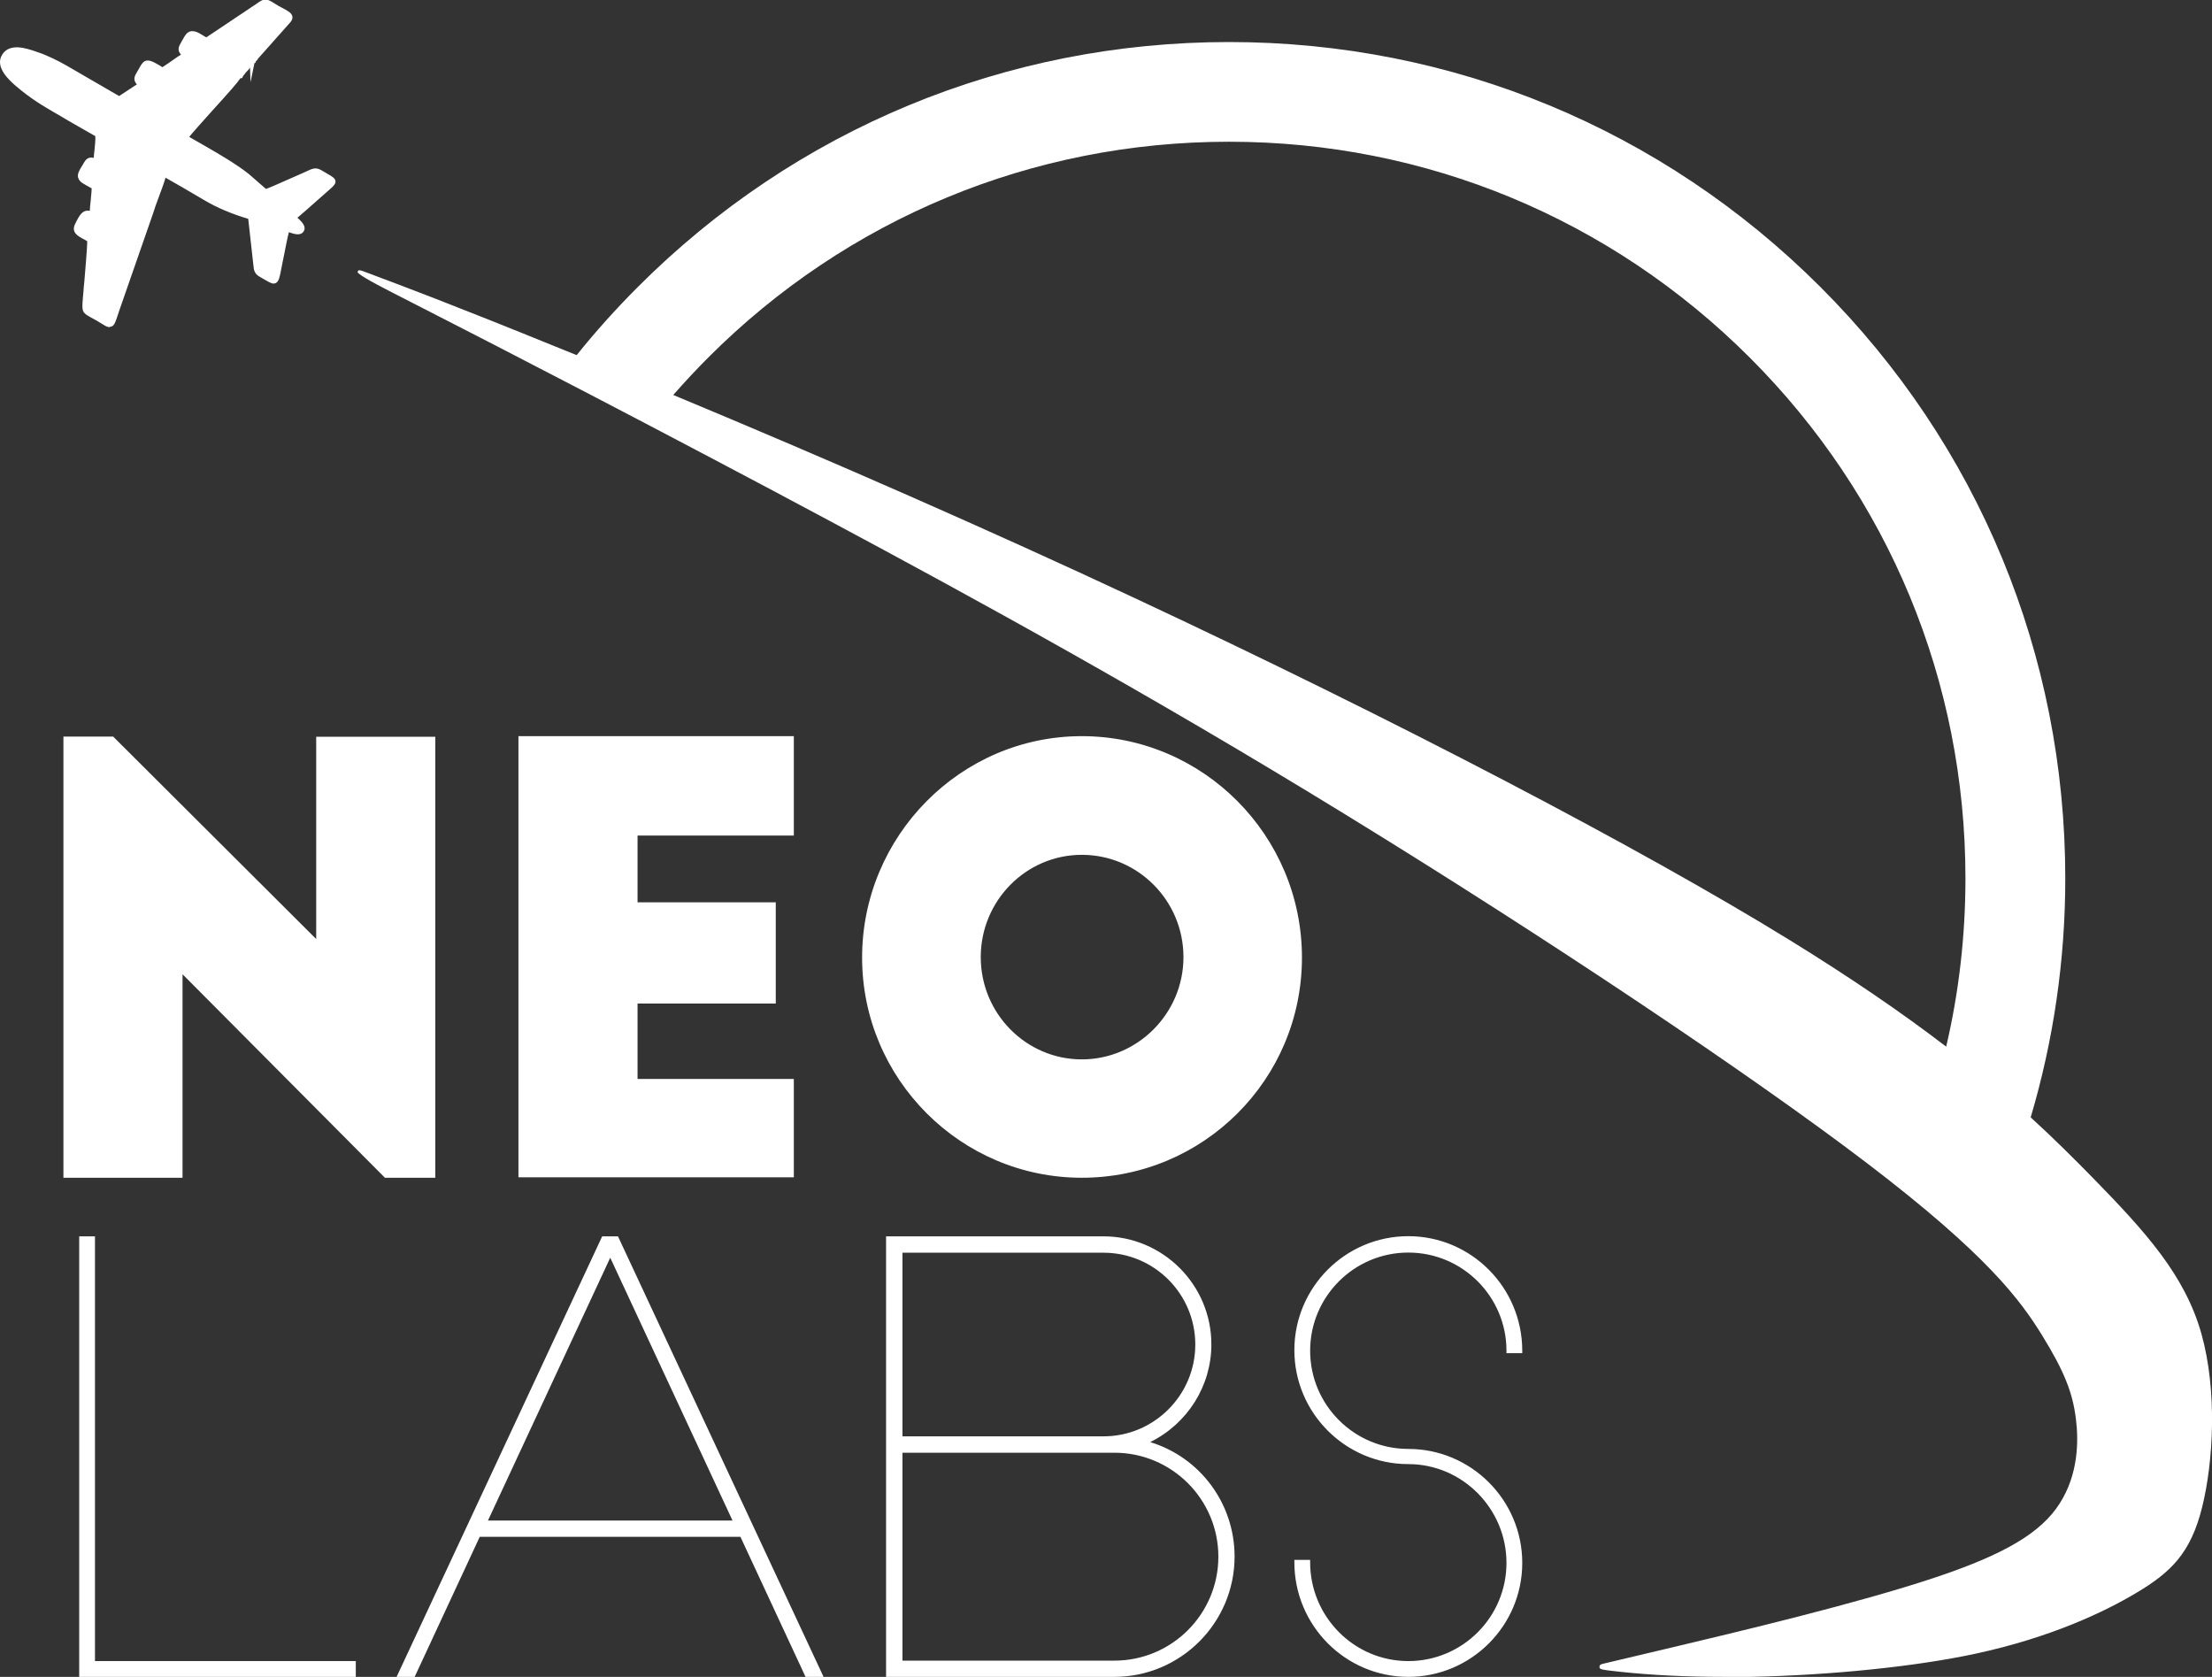
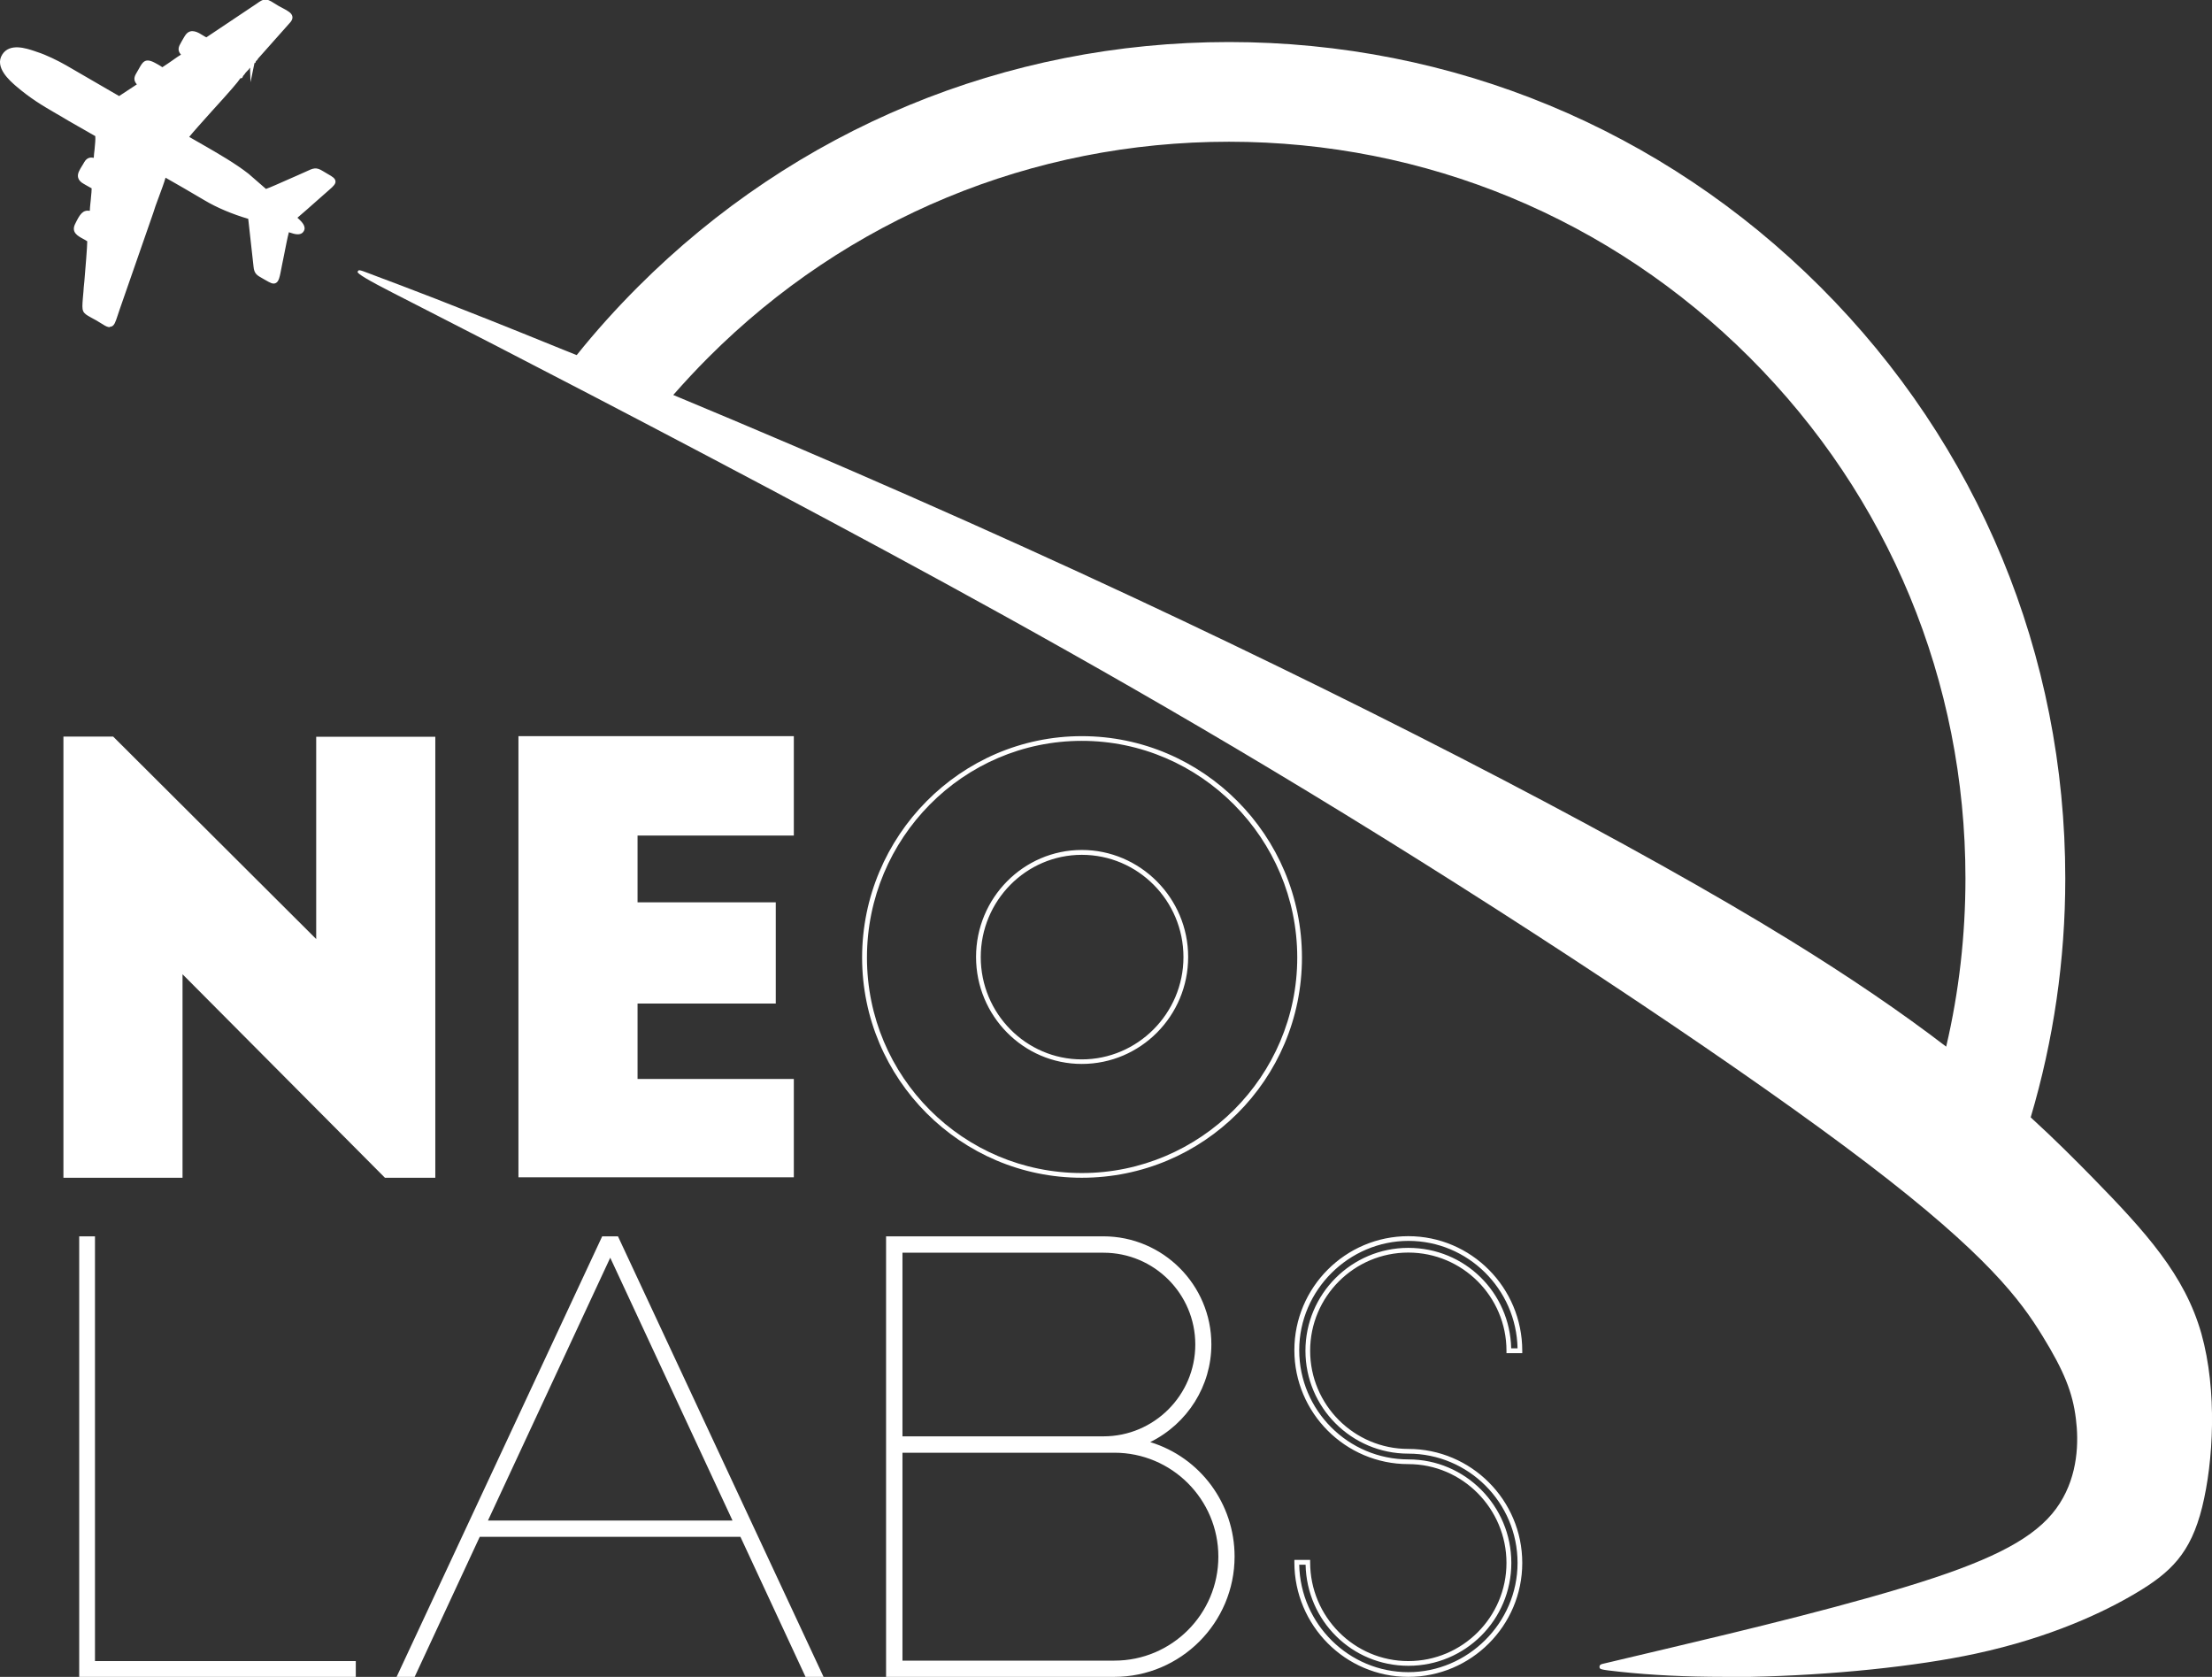
<svg xmlns="http://www.w3.org/2000/svg" id="_Слой_2" data-name="Слой 2" viewBox="0 0 145.79 110.5">
  <rect x="0" y="0" width="145.79" height="110.5" fill="#333333" stroke="none" />
  <defs>
    <style> .cls-1 { fill-rule: evenodd; } .cls-1, .cls-2 { fill: #fff; } </style>
  </defs>
  <g id="_Слой_1-2" data-name="Слой 1">
    <g>
      <g>
        <path class="cls-1" d="M44.12,26.09c8.16,3.39,18.91,8,30.53,13.43,15.36,7.18,32.25,15.8,43.26,22.59,4.29,2.64,7.68,5.01,10.46,7.14.87-3.65,1.33-7.45,1.33-11.36,0-13.45-5.45-25.62-14.26-34.44-8.81-8.81-20.99-14.26-34.44-14.26s-25.62,5.45-34.44,14.26c-.85.85-1.66,1.73-2.45,2.64ZM106.75,110.01c-1.37-.15-1.24-.18-1.08-.22.16-.04.36-.09,4.52-1.07,4.16-.99,12.27-2.91,17.38-4.61,5.1-1.7,7.19-3.18,8.32-4.97,1.13-1.78,1.31-3.87,1.09-5.66-.22-1.78-.83-3.26-2.22-5.53-1.39-2.26-3.57-5.31-11.62-11.45-8.05-6.14-21.98-15.36-34.38-22.98-12.4-7.62-23.28-13.62-33.95-19.32-10.66-5.7-21.11-11.1-26.37-13.8-5.27-2.7-5.35-2.7-3.96-2.18,1.39.52,4.26,1.57,12.62,4.96l.95.39c1.28-1.6,2.64-3.12,4.09-4.57C52.08,9.08,65.82,2.93,81,2.93s28.92,6.15,38.87,16.1c9.95,9.95,16.1,23.69,16.1,38.87,0,5.49-.8,10.79-2.3,15.79,1.61,1.47,2.94,2.8,4.13,4.02,3.74,3.83,6.09,6.53,7.14,10.23,1.04,3.7.78,8.4.04,11.36-.74,2.96-1.96,4.18-4.31,5.57-2.35,1.39-5.83,2.96-10.49,3.96-4.66,1-10.49,1.44-14.84,1.52-4.35.09-7.22-.17-8.6-.32Z" />
        <path class="cls-2" d="M113.65,110.5c-2.48,0-4.8-.11-6.92-.34h0c-1.3-.14-1.3-.16-1.31-.32,0-.15.14-.18.22-.2.16-.04.36-.09,4.52-1.07,4.3-1.02,12.27-2.91,17.36-4.61,4.62-1.54,7.01-2.96,8.24-4.9,1.21-1.9,1.25-4.07,1.06-5.56-.21-1.74-.79-3.17-2.2-5.46-1.44-2.35-3.65-5.36-11.58-11.4-7.65-5.83-21.14-14.85-34.37-22.97-13.03-8-24.47-14.25-33.94-19.32-11.44-6.12-22.25-11.69-26.37-13.79-1.01-.52-1.82-.93-2.48-1.27q-2.39-1.22-2.31-1.38c.07-.15.08-.15.79.12l.58.22c1.49.56,4.6,1.71,12.22,4.81l.85.34c1.25-1.56,2.61-3.07,4.03-4.49C52.44,8.5,66.28,2.77,81,2.77s28.56,5.73,38.98,16.14,16.14,24.25,16.14,38.98c0,5.36-.77,10.65-2.28,15.74,1.62,1.48,2.96,2.83,4.07,3.96,3.52,3.6,6.09,6.44,7.18,10.29,1.06,3.77.79,8.46.05,11.44-.76,3.05-2.07,4.3-4.38,5.67-2.07,1.23-5.58,2.91-10.54,3.98-3.95.85-9.5,1.42-14.87,1.53-.57.01-1.14.02-1.7.02ZM106.76,109.86c2.57.27,5.46.38,8.58.32,5.35-.11,10.88-.68,14.81-1.52,4.92-1.06,8.39-2.73,10.44-3.94,2.28-1.35,3.5-2.52,4.24-5.47.73-2.94,1.01-7.56-.04-11.28-1.07-3.78-3.62-6.6-7.1-10.16-1.12-1.14-2.48-2.51-4.13-4.01l-.07-.07.03-.09c1.52-5.09,2.29-10.38,2.29-15.74,0-14.64-5.7-28.4-16.05-38.76-10.35-10.35-24.12-16.05-38.76-16.05s-28.4,5.7-38.76,16.05c-1.44,1.44-2.81,2.97-4.08,4.56l-.07.09-1.06-.43c-6.18-2.51-9.39-3.75-11.17-4.42.05.03.11.05.16.08.65.33,1.47.75,2.48,1.27,4.12,2.11,14.93,7.68,26.38,13.8,9.48,5.07,20.92,11.32,33.95,19.33,13.23,8.12,26.73,17.15,34.39,22.99,7.97,6.08,10.2,9.12,11.66,11.49,1.42,2.3,2.03,3.82,2.24,5.59.19,1.53.15,3.78-1.11,5.76-1.27,2.01-3.71,3.46-8.41,5.03-5.1,1.7-13.08,3.59-17.37,4.61-2.3.54-3.39.8-3.94.93.13.02.28.03.46.05ZM128.46,69.52l-.19-.15c-3.06-2.35-6.48-4.69-10.44-7.13-9.93-6.12-26.09-14.56-43.24-22.58-9.54-4.46-19.81-8.98-30.53-13.43l-.2-.08.14-.16c.79-.91,1.61-1.8,2.46-2.64,9.23-9.23,21.5-14.31,34.55-14.31s25.32,5.08,34.55,14.31c9.23,9.23,14.31,21.5,14.31,34.55,0,3.85-.45,7.69-1.34,11.4l-.06.23ZM44.38,26.03c10.65,4.43,20.86,8.92,30.34,13.35,17.16,8.02,33.34,16.47,43.27,22.59,3.89,2.4,7.26,4.69,10.28,7,.85-3.62,1.27-7.35,1.27-11.09,0-12.97-5.05-25.16-14.22-34.32s-21.36-14.22-34.32-14.22-25.16,5.05-34.32,14.22c-.79.79-1.56,1.62-2.3,2.46Z" />
      </g>
      <g>
        <polygon class="cls-2" points="28.54 77.46 28.54 48.7 20.99 48.7 20.99 62.26 7.4 48.7 4.34 48.7 4.34 77.46 11.88 77.46 11.88 63.83 25.44 77.46 28.54 77.46" />
        <path class="cls-2" d="M28.69,77.61h-3.32l-.05-.05-13.29-13.36v13.41h-7.85v-29.07h3.28l.05.05,13.33,13.29v-13.33h7.85v29.07ZM25.5,77.3h2.88v-28.44h-7.23v13.77l-13.81-13.77h-2.84v28.44h7.23v-13.85l13.77,13.85Z" />
      </g>
      <g>
        <polygon class="cls-2" points="34.32 77.42 52.16 77.42 52.16 71.26 41.86 71.26 41.86 65.97 50.97 65.97 50.97 59.62 41.86 59.62 41.86 54.91 52.16 54.91 52.16 48.67 34.32 48.67 34.32 77.42" />
        <path class="cls-2" d="M52.32,77.58h-18.15v-29.07h18.15v6.55h-10.3v4.4h9.11v6.67h-9.11v4.97h10.3v6.48ZM34.47,77.26h17.53v-5.85h-10.3v-5.6h9.11v-6.04h-9.11v-5.02h10.3v-5.93h-17.53v28.44Z" />
      </g>
      <g>
-         <path class="cls-2" d="M78.16,63.06c0,3.75-3.06,6.89-6.85,6.89s-6.82-3.14-6.82-6.89,3.06-6.89,6.82-6.89,6.85,3.06,6.85,6.89ZM56.98,63.1c0,7.96,6.39,14.36,14.32,14.36s14.36-6.39,14.36-14.36-6.43-14.43-14.36-14.43-14.32,6.47-14.32,14.43Z" />
        <path class="cls-2" d="M71.3,77.61c-7.98,0-14.48-6.51-14.48-14.51s6.49-14.59,14.48-14.59,14.51,6.54,14.51,14.59-6.51,14.51-14.51,14.51ZM71.3,48.82c-7.81,0-14.16,6.41-14.16,14.28s6.35,14.2,14.16,14.2,14.2-6.37,14.2-14.2-6.37-14.28-14.2-14.28ZM71.3,70.11c-3.84,0-6.97-3.16-6.97-7.05s3.13-7.05,6.97-7.05,7.01,3.16,7.01,7.05-3.14,7.05-7.01,7.05ZM71.3,56.33c-3.67,0-6.66,3.02-6.66,6.74s2.99,6.74,6.66,6.74,6.7-3.02,6.7-6.74-3-6.74-6.7-6.74Z" />
      </g>
      <g>
        <polygon class="cls-2" points="6.1 81.63 5.37 81.63 5.37 110.35 23.29 110.35 23.29 109.62 6.1 109.62 6.1 81.63" />
        <path class="cls-2" d="M23.45,110.5H5.22v-29.03h1.04v27.99h17.19v1.04ZM5.53,110.19h17.61v-.42H5.94v-27.99h-.42v28.4Z" />
      </g>
      <g>
        <path class="cls-2" d="M40.21,82.51l8.31,17.84h-16.62l8.31-17.84ZM27.24,110.35l4.29-9.23h17.38l4.29,9.23h.84l-13.4-28.72h-.84l-13.4,28.72h.84Z" />
        <path class="cls-2" d="M54.28,110.5h-1.19l-.04-.09-4.25-9.14h-17.18l-4.29,9.23h-1.19l13.55-29.03h1.04l13.55,29.03ZM53.29,110.19h.5l-13.26-28.4h-.64l-13.26,28.4h.5l4.29-9.23h17.58l.04.09,4.25,9.14ZM48.77,100.51h-17.11l.1-.22,8.45-18.15,8.55,18.37ZM32.15,100.2h16.13l-8.06-17.32-8.06,17.32Z" />
      </g>
      <g>
        <path class="cls-2" d="M59.32,94.8v-12.41h13.4c3.41,0,6.2,2.8,6.2,6.2s-2.8,6.2-6.2,6.2h-13.4ZM73.45,95.57c3.87,0,7.01,3.14,7.01,7.01s-3.14,7.01-7.01,7.01h-14.13v-14.01h14.13ZM72.72,81.63h-14.17v28.72h14.89c4.29,0,7.77-3.48,7.77-7.77,0-3.6-2.49-6.66-5.86-7.5,2.53-1.07,4.33-3.56,4.33-6.47,0-3.83-3.14-6.97-6.97-6.97Z" />
        <path class="cls-2" d="M73.45,110.5h-15.05v-29.03h14.32c3.93,0,7.12,3.2,7.12,7.12,0,2.74-1.57,5.22-4.03,6.44,3.3,1.01,5.56,4.06,5.56,7.54,0,4.37-3.56,7.93-7.93,7.93ZM58.71,110.19h14.74c4.2,0,7.62-3.42,7.62-7.62,0-3.48-2.36-6.51-5.74-7.35l-.45-.11.43-.18c2.57-1.09,4.23-3.57,4.23-6.33,0-3.76-3.06-6.81-6.81-6.81h-14.01v28.4ZM73.45,109.74h-14.28v-14.32h14.28c3.95,0,7.16,3.21,7.16,7.16s-3.21,7.16-7.16,7.16ZM59.48,109.43h13.97c3.78,0,6.85-3.07,6.85-6.85s-3.07-6.85-6.85-6.85h-13.97v13.7ZM72.72,94.96h-13.56v-12.72h13.56c3.51,0,6.36,2.85,6.36,6.36s-2.85,6.36-6.36,6.36ZM59.48,94.65h13.25c3.33,0,6.05-2.71,6.05-6.05s-2.71-6.05-6.05-6.05h-13.25v12.09Z" />
      </g>
      <g>
-         <path class="cls-2" d="M100.17,89.02c0-4.06-3.29-7.39-7.35-7.39s-7.35,3.29-7.35,7.35,3.29,7.35,7.35,7.35c3.68,0,6.62,2.99,6.62,6.66s-2.95,6.62-6.62,6.62-6.62-2.99-6.62-6.66h-.73c0,4.06,3.29,7.39,7.35,7.39s7.35-3.29,7.35-7.35-3.29-7.35-7.35-7.35c-3.68,0-6.62-2.95-6.62-6.62s2.95-6.62,6.62-6.62,6.62,2.95,6.62,6.62h.73Z" />
        <path class="cls-2" d="M92.82,110.5c-4.14,0-7.51-3.38-7.51-7.55v-.16h1.04v.16c0,3.59,2.9,6.51,6.47,6.51s6.47-2.9,6.47-6.47-2.9-6.51-6.47-6.51c-4.14,0-7.51-3.37-7.51-7.51s3.37-7.51,7.51-7.51,7.51,3.38,7.51,7.55v.16h-1.04v-.16c0-3.57-2.9-6.47-6.47-6.47s-6.47,2.9-6.47,6.47,2.9,6.47,6.47,6.47c4.14,0,7.51,3.37,7.51,7.51s-3.37,7.51-7.51,7.51ZM85.63,103.11c.08,3.92,3.28,7.08,7.19,7.08s7.2-3.23,7.2-7.2-3.23-7.2-7.2-7.2c-3.74,0-6.78-3.04-6.78-6.78s3.04-6.78,6.78-6.78,6.7,2.96,6.78,6.62h.42c-.08-3.92-3.28-7.08-7.19-7.08s-7.2,3.23-7.2,7.2,3.23,7.2,7.2,7.2c3.74,0,6.78,3.06,6.78,6.82s-3.04,6.78-6.78,6.78-6.7-2.97-6.78-6.66h-.42Z" />
      </g>
      <g>
        <path class="cls-1" d="M16.88.49l-3.27,2.18c-.33-.1-.88-.71-1.24-.28-.11.13-.27.43-.36.59-.19.33-.07.47.17.67-.25.14-.51.33-.75.49-.27.18-.53.35-.74.5-.08-.07-.46-.29-.58-.35-.61-.32-.6-.03-1.01.66-.19.31-.05.45.16.65l-1.41.92-3.58-2.08c-.52-.29-1.31-.68-1.89-.86-.53-.17-1.63-.62-2.1.11-.46.72.46,1.53.87,1.88,1.21,1.04,2.06,1.44,3.46,2.28l1.81,1.04c.08.37-.12,1.41-.09,1.72-.27-.07-.46-.17-.65.16-.31.54-.65.89-.1,1.2.19.11.41.25.6.34.03.22-.04.66-.05.89-.02.32-.06.59-.07.89-.48-.14-.63.02-.98.74-.27.56.38.66.82.98.03.28-.21,2.89-.25,3.41-.12,1.67-.25,1.09,1.2,2.01.59.38.55.11.89-.86l2.22-6.37c.19-.61.76-2.04.86-2.5.17.04,2.41,1.37,2.76,1.57.86.51,1.94.95,2.95,1.23l.36,3.26c.04.46.23.49.71.77.71.41.6.36.97-1.45.06-.29.29-1.59.39-1.76.21.02.76.32.94.04.19-.29-.39-.66-.5-.84.46-.35,1.71-1.5,2.24-1.94.61-.51.37-.49-.4-.96-.51-.31-.55-.12-1.54.3-.39.17-1.9.86-2.17.93l-1.2-1.06c-1.09-.85-2.6-1.66-3.84-2.39-.13-.07-.09-.04-.18-.14.32-.48,3.41-3.76,3.47-4.02l.12-.02.05-.1c.07-.08.12-.13.17-.21l.14-.16c.08-.08.06-.04.12-.14l.1-.12.13-.11v-.06c.11-.06.04.08.09-.08.08-.03.08,0,.03-.07.11-.05.03.01.11-.07.09-.09.04-.05.06-.09l.12-.15,1.99-2.23c.45-.48-.18-.56-1.01-1.09-.52-.34-.56-.25-1.08.12" />
        <path class="cls-2" d="M7.23,21.56c-.13,0-.28-.07-.46-.19-.33-.21-.57-.34-.76-.44-.61-.33-.62-.4-.55-1.27.01-.13.02-.28.04-.45,0-.12.03-.37.06-.68.07-.81.19-2.27.19-2.63-.09-.06-.19-.12-.29-.17-.33-.18-.78-.42-.51-.97.31-.64.5-.94.97-.87,0-.14.02-.28.03-.42l.03-.28c0-.06.01-.14.02-.23.02-.18.04-.4.04-.55-.11-.06-.23-.13-.34-.19-.06-.04-.13-.08-.19-.11-.2-.11-.32-.25-.36-.4-.07-.26.09-.51.27-.8.04-.07.09-.14.13-.22.19-.33.43-.33.63-.29,0-.15.03-.33.05-.53.03-.31.07-.69.05-.9l-1.75-1c-.31-.19-.59-.35-.85-.5-.93-.54-1.67-.98-2.63-1.8-.39-.34-1.44-1.24-.9-2.08.49-.77,1.57-.41,2.14-.22l.14.05c.61.19,1.41.59,1.92.88l3.5,2.03,1.17-.77c-.15-.17-.25-.38-.05-.71.07-.12.13-.23.19-.33.24-.43.4-.72,1.03-.39.04.02.34.18.51.3.12-.08.25-.17.39-.26.09-.06.18-.12.26-.18l.17-.12c.13-.09.27-.19.41-.27-.15-.16-.25-.38-.04-.72l.08-.15c.1-.17.2-.36.29-.47.34-.41.81-.12,1.11.07.08.05.16.1.23.13l3.32-2.22c.45-.32.59-.39,1.13-.04.21.14.41.25.59.34.34.18.59.32.63.55.03.18-.09.34-.19.44l-2.08,2.34c-.02.06-.06.1-.1.13l-.04.04s0,.01,0,.02l-.03.08-.06.02-.26,1.26-.03-.96-.04.04s-.03.07-.08.11c0,0-.02.02-.04.04l-.14.15c-.02.05-.08.11-.13.17l-.02.02-.07.15-.12.02c-.16.25-.67.84-1.9,2.19-.6.67-1.23,1.37-1.47,1.67l.05.03c.26.15.52.3.8.46,1.08.62,2.19,1.26,3.06,1.94l1.15,1c.27-.09,1-.42,1.5-.64.25-.11.46-.2.57-.25.23-.1.41-.18.56-.25.49-.23.67-.32,1.13-.03.12.07.23.14.32.19.3.17.48.28.5.47.02.17-.12.32-.4.56-.2.17-.51.45-.84.74-.45.4-.96.85-1.27,1.11.02.02.04.04.06.05.22.21.56.53.35.85-.2.31-.62.17-.89.08-.03,0-.05-.02-.08-.03-.08.29-.23,1.05-.29,1.36l-.05.25c-.05.22-.08.42-.12.59-.15.8-.2,1.06-.42,1.16-.18.08-.36-.03-.66-.2-.08-.05-.15-.09-.21-.12-.34-.19-.54-.3-.58-.77l-.35-3.15c-1.03-.3-2.08-.74-2.88-1.22-.73-.43-2.11-1.24-2.57-1.49-.09.32-.27.81-.45,1.29-.15.4-.29.78-.36,1.03l-2.22,6.38c-.05.14-.09.27-.13.39-.14.42-.21.65-.41.72-.04.01-.08.02-.11.02ZM5.79,14.2c-.18,0-.3.15-.57.7-.12.25-.03.33.38.55.13.07.26.14.39.23l.05.04v.07c.03.21-.07,1.43-.18,2.76-.03.3-.05.55-.06.68-.01.17-.03.32-.04.45q-.06.73.38.96c.19.1.44.23.78.45.23.15.29.14.3.14.06-.02.14-.29.22-.52.04-.12.08-.25.13-.39l2.22-6.37c.08-.25.22-.63.37-1.04.2-.55.43-1.18.49-1.44l.03-.16.16.04c.22.06,2.69,1.53,2.8,1.59.81.48,1.87.93,2.91,1.22l.1.03.37,3.37c.02.31.1.35.42.53.06.04.14.07.21.12.16.09.34.19.38.19.06-.05.14-.46.23-.93.03-.17.07-.37.12-.6l.05-.24c.17-.89.28-1.43.36-1.56l.05-.09h.1c.07.02.16.05.26.08.17.06.47.15.53.05.07-.1-.17-.32-.3-.46-.09-.08-.16-.15-.2-.22l-.08-.12.11-.09c.28-.21.87-.73,1.39-1.2.33-.29.64-.57.85-.74.24-.2.28-.27.29-.3-.02-.03-.19-.13-.34-.22-.1-.05-.21-.12-.33-.19-.32-.2-.37-.17-.83.05-.15.07-.33.16-.57.26-.11.05-.32.14-.57.25-.78.35-1.44.64-1.63.69l-.08.02-1.27-1.11c-.85-.67-1.95-1.3-3.02-1.91-.27-.16-.54-.31-.8-.46l-.06-.04c-.07-.04-.09-.06-.15-.13l-.07-.09.05-.11c.15-.22.81-.96,1.57-1.81.76-.85,1.8-2,1.88-2.17l.02-.1h.14s.08-.12.08-.12c.05-.05.08-.09.11-.14l.17-.18s.05-.05.07-.06c0,0,.01-.02.02-.04l.12-.15.1-.1v-.07s.07-.04.07-.04c0,0,0,0,0,0l-.05-.08.18-.08s.04-.01.05-.02c0,0,.01-.01.02-.02,0,0,.01,0,.02-.01,0-.01.01-.03.02-.04l.13-.16,2-2.24c.11-.12.11-.17.11-.18-.01-.08-.25-.2-.47-.32-.17-.09-.39-.21-.61-.35q-.39-.25-.78.03l-.13.09-3.33,2.22-.07-.02c-.12-.04-.24-.11-.37-.19-.38-.24-.56-.31-.71-.14-.07.08-.18.27-.26.42l-.09.15c-.13.23-.08.28.14.47l.17.14-.19.11c-.19.1-.38.24-.56.37l-.17.12c-.09.06-.18.12-.27.18-.17.11-.33.22-.46.32l-.1.08-.1-.09c-.06-.05-.4-.25-.55-.33-.37-.19-.38-.17-.61.26-.05.1-.12.21-.19.34-.12.2-.08.25.14.46l.14.14-1.65,1.08-3.66-2.13c-.49-.27-1.28-.66-1.86-.85l-.14-.05c-.53-.18-1.42-.47-1.78.09-.35.55.31,1.22.84,1.68.94.8,1.66,1.23,2.58,1.77.26.15.54.32.85.5l1.87,1.07v.07c.06.23.02.65-.02,1.06-.03.27-.06.56-.04.68l.03.23-.31-.08c-.22-.06-.28-.08-.39.11-.05.08-.09.15-.14.22-.14.23-.27.43-.23.56.02.07.09.14.21.21.06.04.13.08.2.12.13.08.27.16.39.21l.08.04v.09c.04.18,0,.46-.02.71,0,.08-.02.16-.02.22l-.03.29c-.02.2-.04.39-.04.59v.2s-.2-.06-.2-.06c-.09-.03-.16-.04-.22-.04Z" />
      </g>
    </g>
  </g>
</svg>